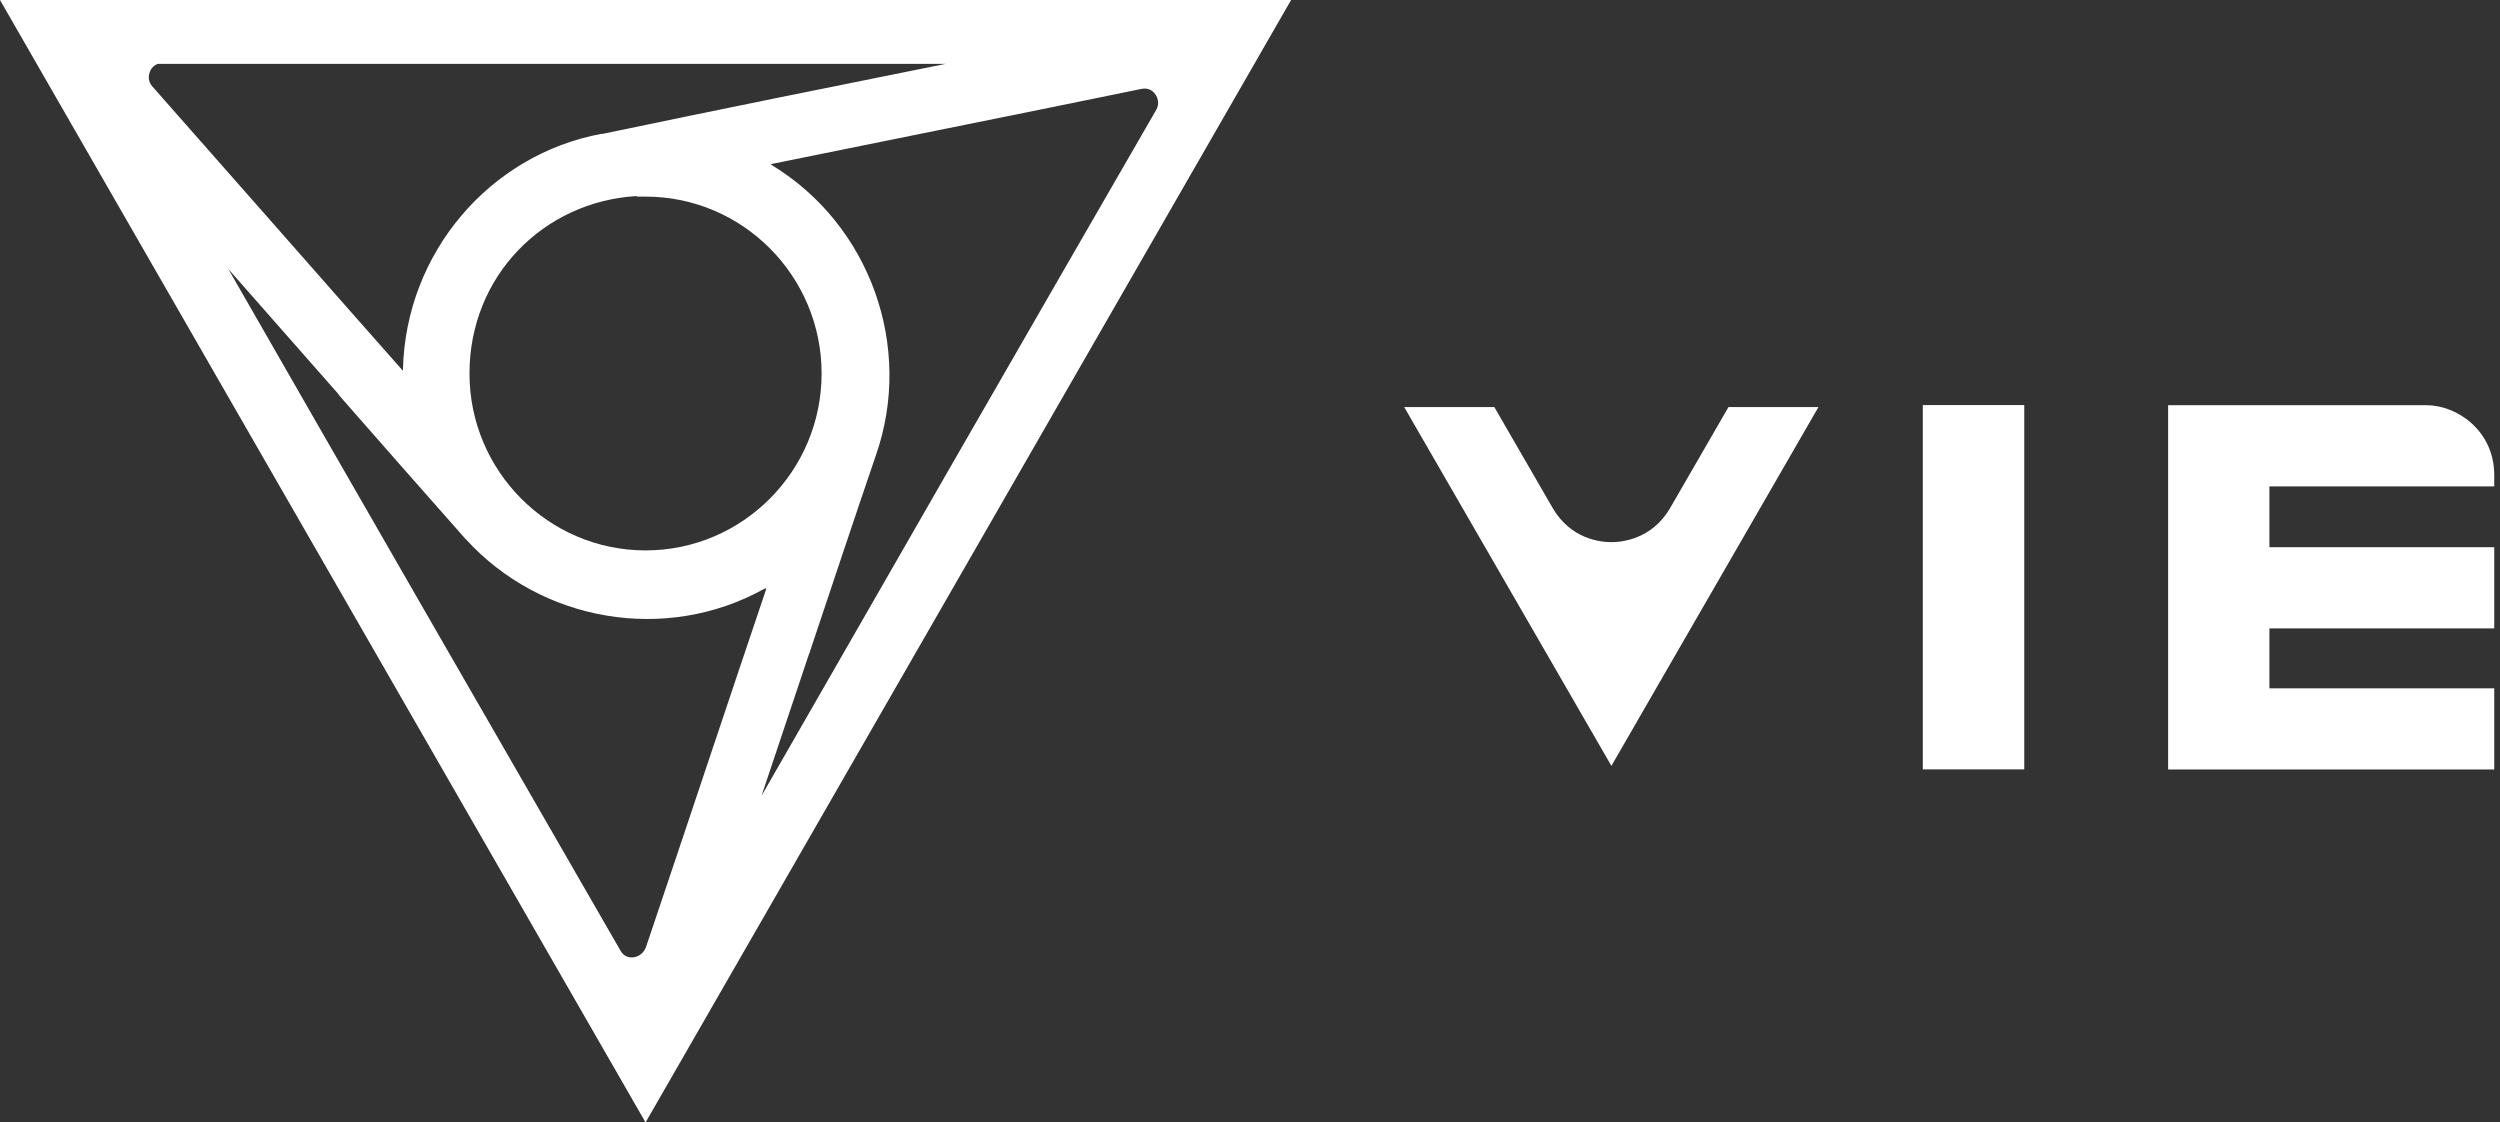
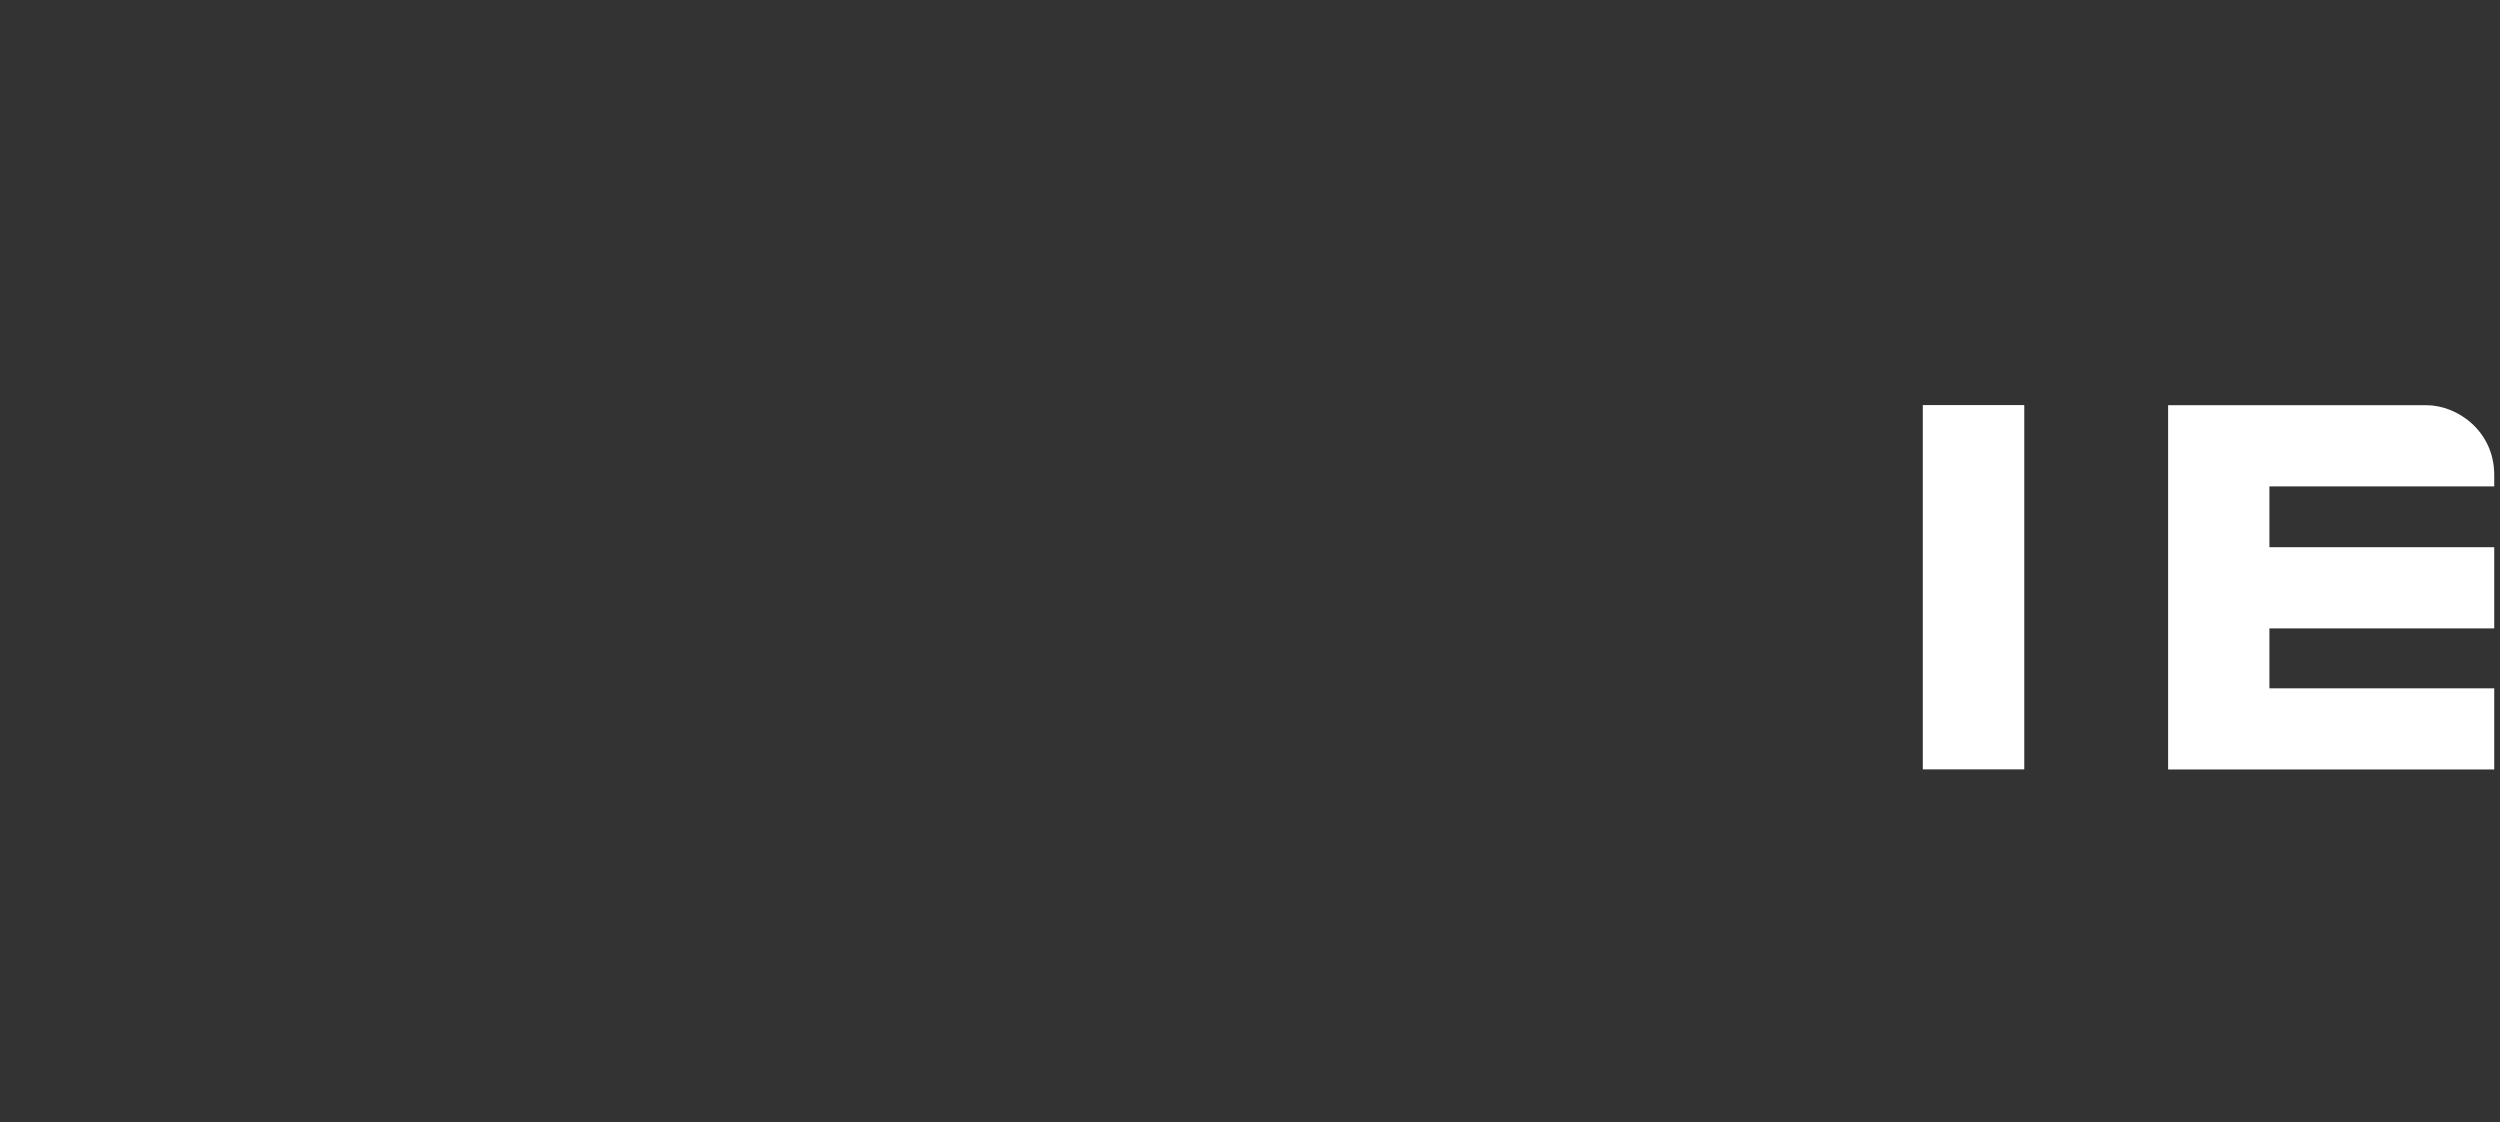
<svg xmlns="http://www.w3.org/2000/svg" width="98" height="44" viewBox="0 0 98 44" fill="none">
  <rect x="0" y="0" width="98" height="44" fill="#333333" stroke="none" />
-   <path d="M0 0L25.306 44L50.611 0H0ZM25.306 7.707C29.112 7.707 32.207 10.818 32.207 14.641C32.207 18.464 29.112 21.576 25.306 21.576C21.499 21.576 18.404 18.464 18.404 14.641C18.404 10.818 21.313 7.898 24.96 7.685V7.707H25.306ZM31.72 25.629C32.574 23.071 33.456 20.425 34.332 17.856C35.822 13.611 34.113 8.824 30.268 6.48C30.241 6.463 30.224 6.447 30.213 6.436C30.23 6.43 30.252 6.425 30.285 6.42C32.437 5.981 34.579 5.549 36.721 5.116C39.399 4.574 42.072 4.037 44.75 3.484C45.052 3.423 45.221 3.604 45.282 3.686C45.386 3.829 45.457 4.064 45.331 4.294C39.859 13.77 34.792 22.583 29.852 31.194C30.476 29.343 31.095 27.486 31.714 25.634H31.72V25.629ZM5.883 2.788C5.943 2.651 6.053 2.552 6.179 2.503H37.071C32.634 3.396 28.072 4.316 23.597 5.253V5.242C19.176 6.058 15.901 9.936 15.797 14.477V14.526C15.797 14.526 15.77 14.499 15.748 14.482C14.104 12.625 12.467 10.763 10.829 8.901C9.208 7.06 7.586 5.214 5.965 3.38C5.795 3.188 5.812 2.952 5.888 2.788H5.883ZM13.277 15.479C14.937 17.369 16.591 19.259 18.256 21.137H18.262C21.22 24.385 26.094 25.218 29.939 23.093C29.978 23.071 30.011 23.065 30.033 23.06C30.033 23.082 30.033 23.104 30.022 23.131C29.321 25.212 28.619 27.294 27.924 29.375C27.069 31.933 26.182 34.579 25.317 37.142C25.207 37.416 24.971 37.52 24.791 37.531C24.698 37.537 24.462 37.52 24.325 37.268C18.875 27.814 13.836 19.067 8.95 10.544C10.396 12.182 11.837 13.825 13.283 15.468L13.277 15.479Z" fill="white" />
  <path d="M92.844 19.067H97.774V18.618C97.774 16.892 96.323 15.884 95.118 15.884H84.99V30.164H97.774V26.982H88.961V24.632H97.774V21.45H88.961V19.067H92.844Z" fill="white" />
  <path d="M79.351 15.879H75.374V30.159H79.351V15.879Z" fill="white" />
-   <path d="M67.757 15.956L65.462 19.927C64.75 21.137 63.583 21.252 63.167 21.252C62.75 21.252 61.589 21.143 60.872 19.927L58.577 15.956H55.044L63.167 30.022L71.284 15.956H67.751H67.757Z" fill="white" />
</svg>